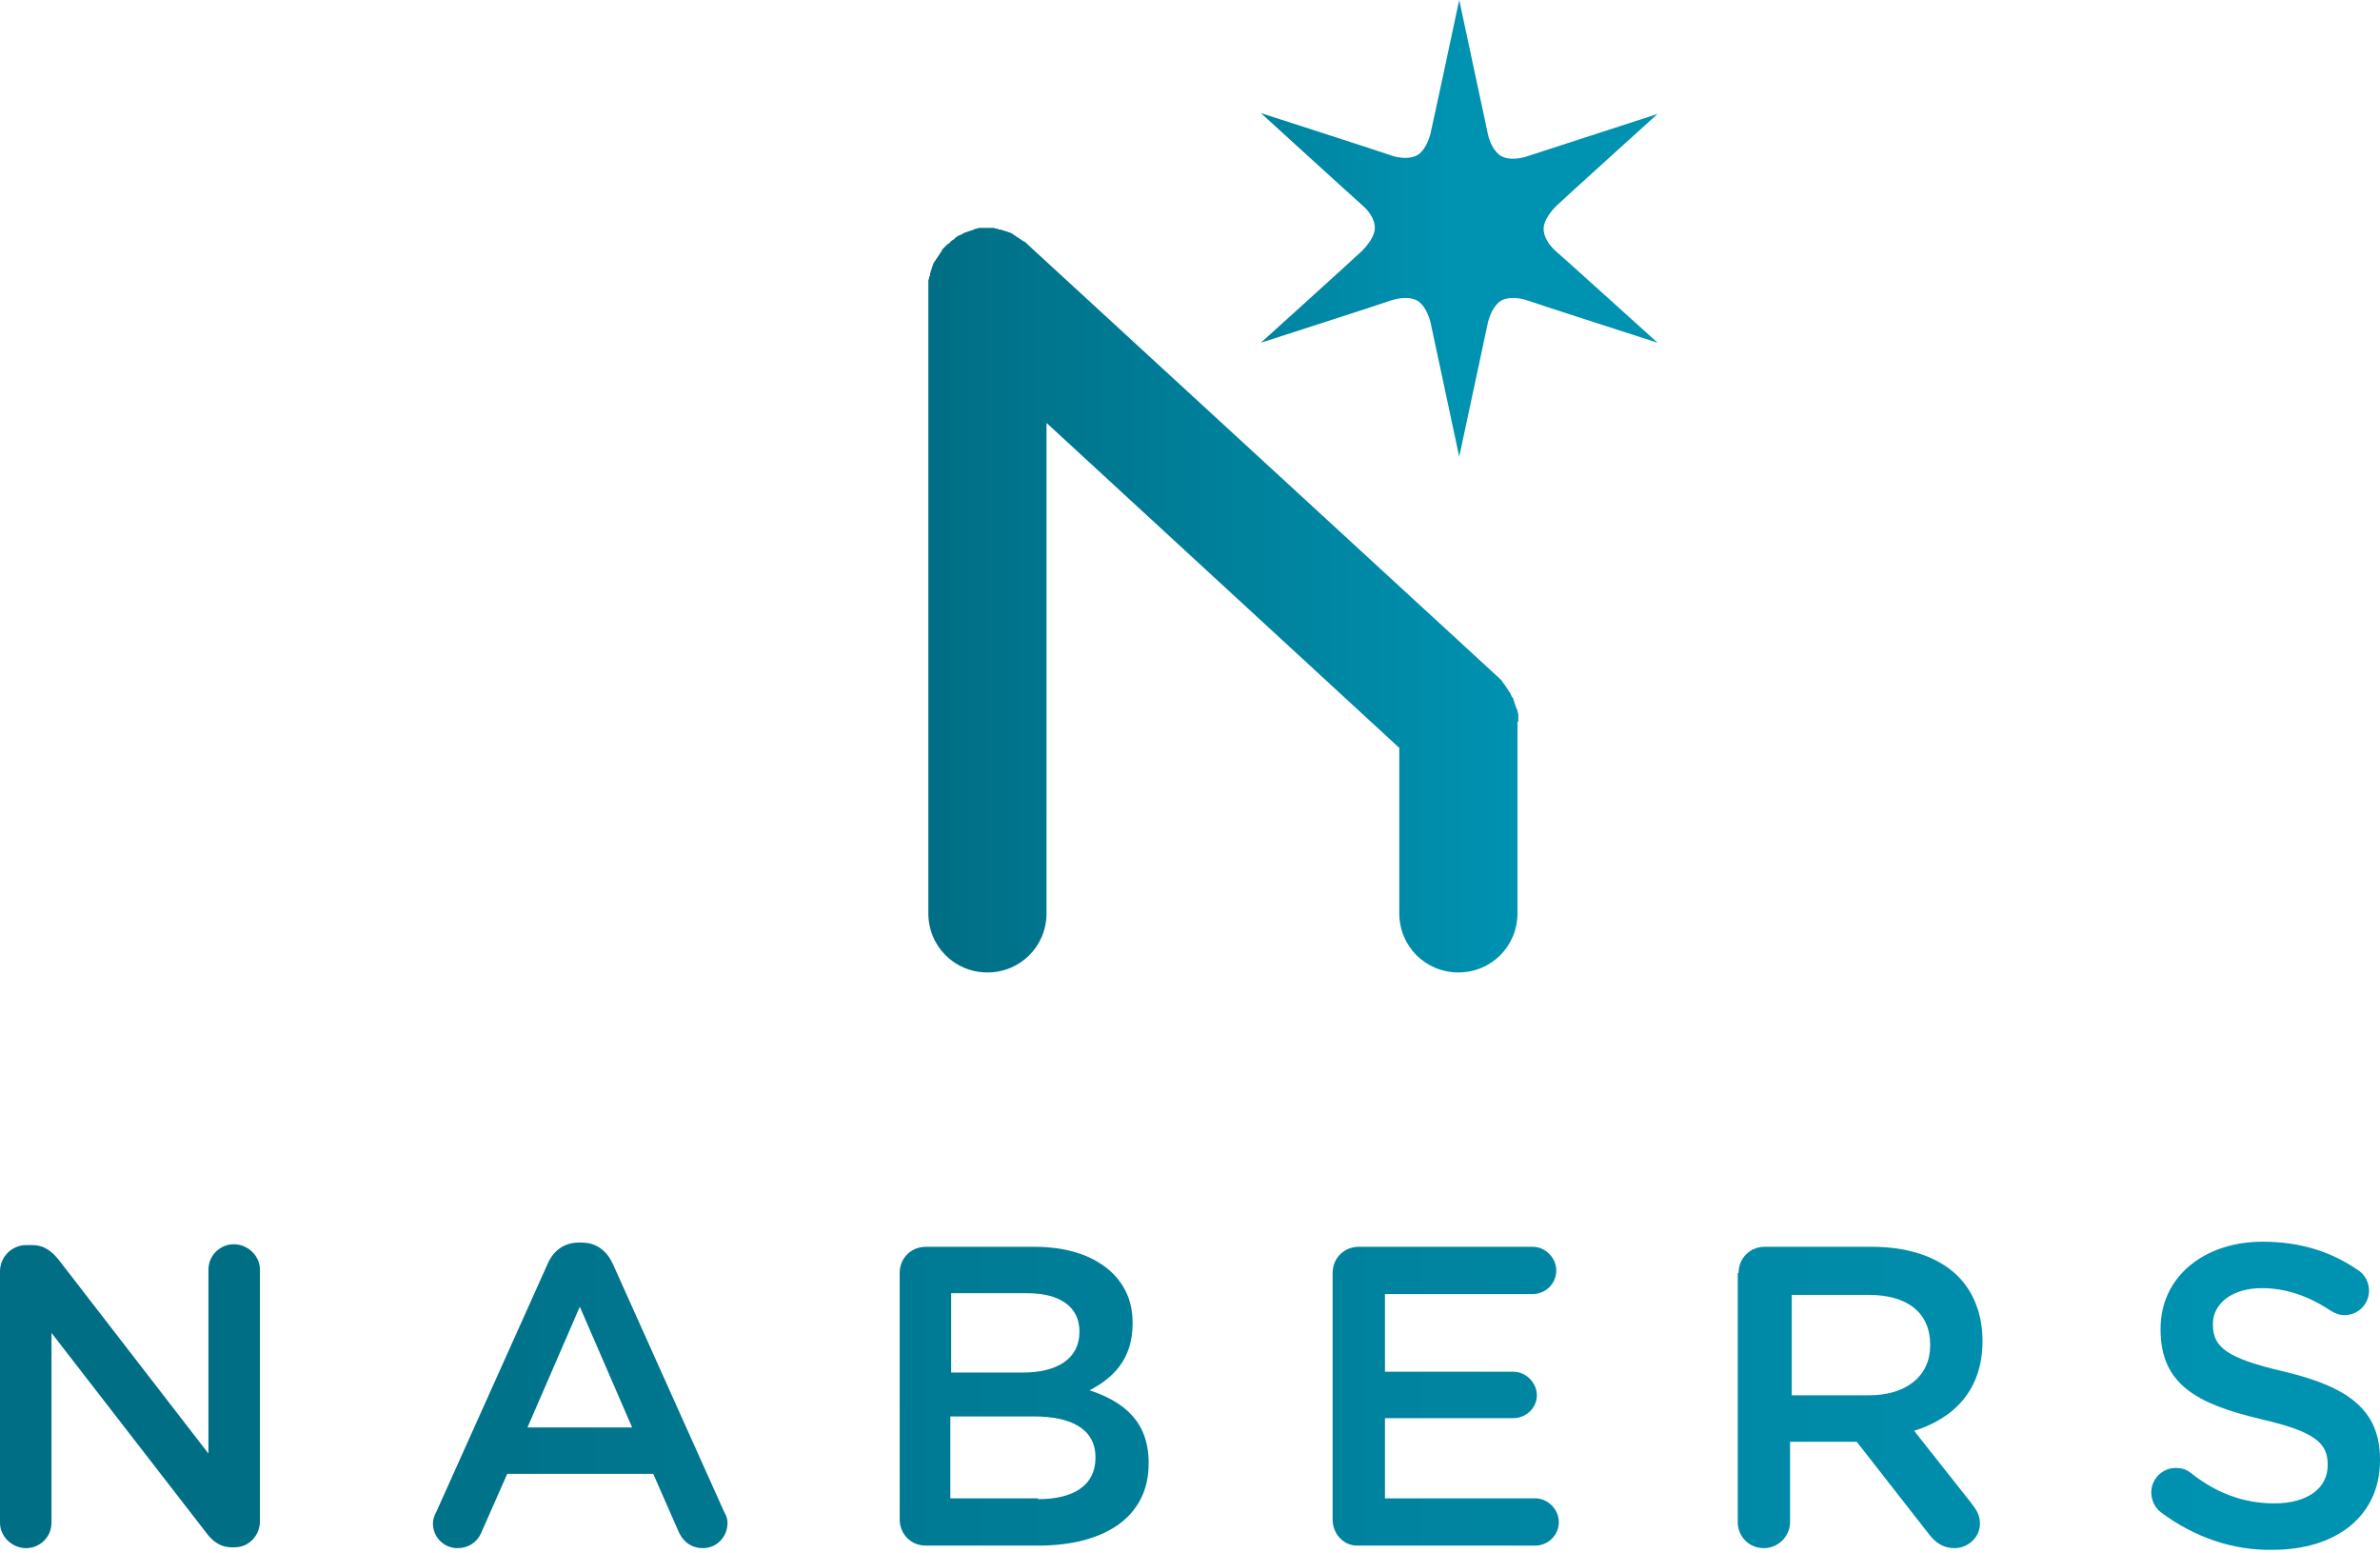
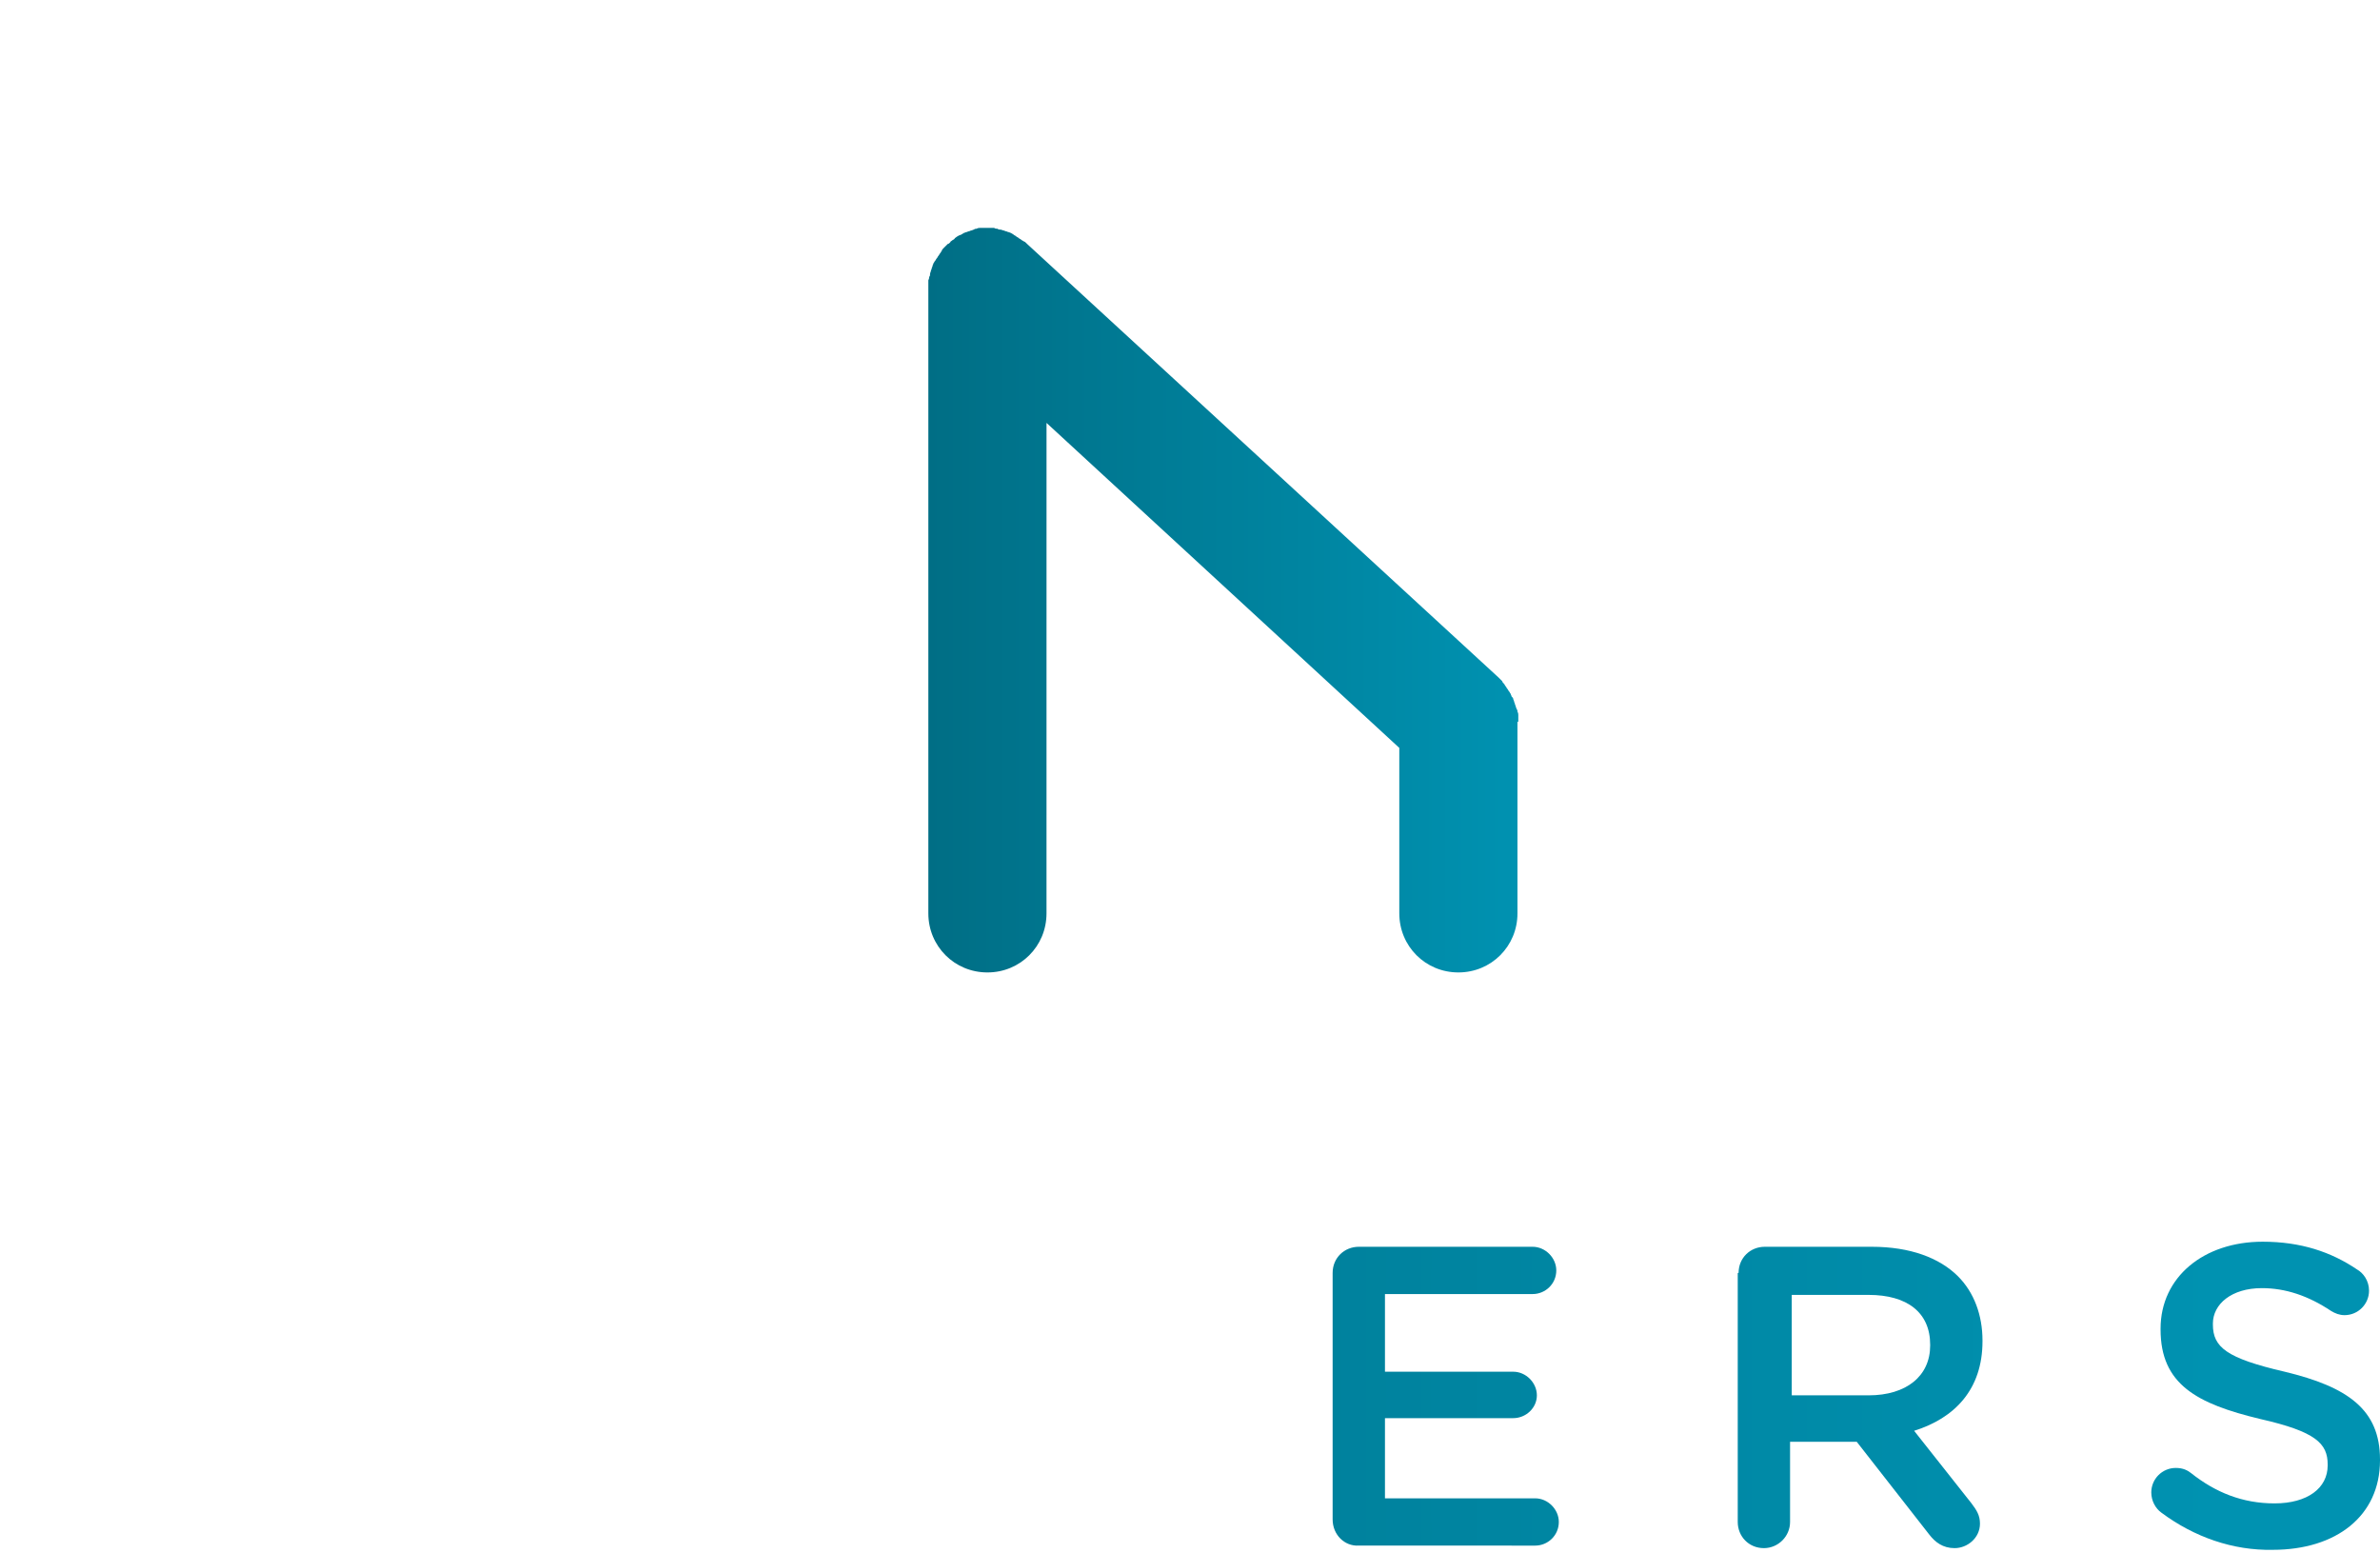
<svg xmlns="http://www.w3.org/2000/svg" version="1.1" id="Layer_1" x="0px" y="0px" viewBox="0 0 282 184" style="enable-background:new 0 0 282 184;" xml:space="preserve">
  <style type="text/css">
	.st0{fill:url(#SVGID_1_);}
	.st1{fill:url(#SVGID_2_);}
	.st2{fill:url(#SVGID_3_);}
	.st3{fill:url(#SVGID_4_);}
	.st4{fill:url(#SVGID_5_);}
	.st5{fill:url(#SVGID_6_);}
	.st6{fill:url(#SVGID_7_);}
	.st7{fill:url(#SVGID_8_);}
</style>
  <g>
    <g>
      <linearGradient id="SVGID_1_" gradientUnits="userSpaceOnUse" x1="27.96" y1="165.427" x2="263.124" y2="165.427">
        <stop offset="0" style="stop-color:#006E85" />
        <stop offset="1" style="stop-color:#0092B1" />
      </linearGradient>
-       <path class="st0" d="M0,150.6c0-1.7,1.4-3.1,3.1-3.1h0.7c1.5,0,2.4,0.8,3.2,1.8l17.7,22.9v-21.8c0-1.7,1.4-3,3-3    c1.7,0,3.1,1.4,3.1,3v29.8c0,1.7-1.3,3.1-3,3.1h-0.3c-1.5,0-2.4-0.8-3.2-1.9L6.1,157.9v22.5c0,1.7-1.4,3-3,3c-1.7,0-3.1-1.4-3.1-3    V150.6z" />
      <linearGradient id="SVGID_2_" gradientUnits="userSpaceOnUse" x1="27.96" y1="165.3" x2="263.124" y2="165.3">
        <stop offset="0" style="stop-color:#006E85" />
        <stop offset="1" style="stop-color:#0092B1" />
      </linearGradient>
-       <path class="st1" d="M51.7,179.1l13.2-29.4c0.7-1.6,2-2.5,3.7-2.5h0.3c1.8,0,3,1,3.7,2.5l13.2,29.4c0.3,0.5,0.4,0.9,0.4,1.3    c0,1.7-1.3,3-2.9,3c-1.5,0-2.5-0.9-3-2.2l-2.9-6.6H60.1l-3,6.8c-0.5,1.3-1.6,2-2.9,2c-1.6,0-2.9-1.3-2.9-2.9    C51.3,180.1,51.4,179.6,51.7,179.1z M74.9,169.1l-6.2-14.3l-6.2,14.3H74.9z" />
      <linearGradient id="SVGID_3_" gradientUnits="userSpaceOnUse" x1="27.96" y1="165.427" x2="263.124" y2="165.427">
        <stop offset="0" style="stop-color:#006E85" />
        <stop offset="1" style="stop-color:#0092B1" />
      </linearGradient>
-       <path class="st2" d="M106.6,150.8c0-1.8,1.4-3.1,3.1-3.1h12.8c4.1,0,7.2,1.1,9.3,3.1c1.6,1.6,2.4,3.5,2.4,5.9v0.1    c0,4.3-2.4,6.5-5.1,7.9c4.2,1.4,7,3.8,7,8.6v0.1c0,6.3-5.2,9.7-13.1,9.7h-13.3c-1.8,0-3.1-1.4-3.1-3.1V150.8z M121.2,162.6    c4,0,6.7-1.6,6.7-4.8v-0.1c0-2.8-2.2-4.5-6.2-4.5h-9v9.4H121.2z M123,177.6c4.3,0,6.8-1.7,6.8-4.9v-0.1c0-3-2.4-4.8-7.3-4.8h-9.9    v9.7H123z" />
      <linearGradient id="SVGID_4_" gradientUnits="userSpaceOnUse" x1="27.96" y1="165.427" x2="263.124" y2="165.427">
        <stop offset="0" style="stop-color:#006E85" />
        <stop offset="1" style="stop-color:#0092B1" />
      </linearGradient>
      <path class="st3" d="M157.9,180v-29.2c0-1.8,1.4-3.1,3.1-3.1h20.6c1.5,0,2.8,1.3,2.8,2.8c0,1.6-1.3,2.8-2.8,2.8h-17.5v9.2h15.2    c1.5,0,2.8,1.3,2.8,2.8c0,1.5-1.3,2.7-2.8,2.7h-15.2v9.5h17.8c1.5,0,2.8,1.3,2.8,2.8c0,1.6-1.3,2.8-2.8,2.8H161    C159.3,183.2,157.9,181.8,157.9,180z" />
      <linearGradient id="SVGID_5_" gradientUnits="userSpaceOnUse" x1="27.96" y1="165.553" x2="263.124" y2="165.553">
        <stop offset="0" style="stop-color:#006E85" />
        <stop offset="1" style="stop-color:#0092B1" />
      </linearGradient>
      <path class="st4" d="M206,150.8c0-1.8,1.4-3.1,3.1-3.1h12.7c4.5,0,8,1.3,10.2,3.5c1.9,1.9,2.9,4.6,2.9,7.6v0.1    c0,5.7-3.3,9.1-8.1,10.6l6.8,8.6c0.6,0.8,1,1.4,1,2.4c0,1.7-1.5,2.9-3,2.9c-1.4,0-2.3-0.7-3-1.6l-8.6-11h-7.9v9.5    c0,1.7-1.4,3.1-3.1,3.1c-1.8,0-3.1-1.4-3.1-3.1V150.8z M221.4,165.3c4.5,0,7.3-2.3,7.3-5.9v-0.1c0-3.8-2.7-5.9-7.3-5.9h-9.1v11.9    H221.4z" />
      <linearGradient id="SVGID_6_" gradientUnits="userSpaceOnUse" x1="27.96" y1="165.427" x2="263.124" y2="165.427">
        <stop offset="0" style="stop-color:#006E85" />
        <stop offset="1" style="stop-color:#0092B1" />
      </linearGradient>
      <path class="st5" d="M256.1,179.2c-0.7-0.5-1.2-1.4-1.2-2.4c0-1.6,1.3-2.9,2.9-2.9c0.9,0,1.4,0.3,1.8,0.6c2.9,2.3,6.1,3.6,9.9,3.6    c3.9,0,6.3-1.8,6.3-4.5v-0.1c0-2.5-1.4-3.9-8-5.4c-7.5-1.8-11.8-4.1-11.8-10.6v-0.1c0-6.1,5.1-10.3,12.1-10.3    c4.5,0,8.1,1.2,11.2,3.3c0.7,0.4,1.4,1.3,1.4,2.5c0,1.6-1.3,2.9-2.9,2.9c-0.6,0-1.1-0.2-1.6-0.5c-2.7-1.8-5.4-2.7-8.2-2.7    c-3.6,0-5.8,1.9-5.8,4.2v0.1c0,2.7,1.6,4,8.5,5.6c7.5,1.8,11.3,4.5,11.3,10.4v0.1c0,6.6-5.2,10.6-12.7,10.6    C264.6,183.7,260,182.1,256.1,179.2z" />
    </g>
    <g>
      <linearGradient id="SVGID_7_" gradientUnits="userSpaceOnUse" x1="115.561" y1="27.066" x2="171.77" y2="27.066">
        <stop offset="0" style="stop-color:#006E85" />
        <stop offset="1" style="stop-color:#0092B1" />
      </linearGradient>
-       <path class="st6" d="M196.4,40.6c0,0-14.6-4.7-15.4-5c-0.8-0.3-2.2-0.5-3.1,0c-0.9,0.5-1.4,1.8-1.6,2.6    c-0.2,0.9-3.4,15.9-3.4,15.9s-3.2-15-3.4-15.9c-0.2-0.8-0.7-2.1-1.6-2.6c-0.9-0.5-2.2-0.3-3.1,0c-0.8,0.3-15.4,5-15.4,5    s11.4-10.3,12-10.9c0.6-0.6,1.5-1.7,1.5-2.7c0-1.1-0.8-2.1-1.5-2.7c-0.7-0.6-12-10.9-12-10.9s14.6,4.7,15.4,5s2.2,0.5,3.1,0    c0.9-0.5,1.4-1.8,1.6-2.6C169.7,15,172.9,0,172.9,0s3.2,15,3.4,15.9s0.7,2.1,1.6,2.6c0.9,0.5,2.2,0.3,3.1,0s15.4-5,15.4-5    s-11.4,10.3-12,10.9c-0.6,0.6-1.5,1.7-1.5,2.7c0,1.1,0.8,2.1,1.5,2.7C185,30.3,196.4,40.6,196.4,40.6z" />
      <linearGradient id="SVGID_8_" gradientUnits="userSpaceOnUse" x1="110.029" y1="71.156" x2="179.952" y2="71.156">
        <stop offset="0" style="stop-color:#006E85" />
        <stop offset="1" style="stop-color:#0092B1" />
      </linearGradient>
      <path class="st7" d="M179.9,85.4c0-0.1,0-0.3,0-0.4c0-0.1,0-0.2,0-0.3c0-0.1,0-0.2-0.1-0.4c0-0.1,0-0.2-0.1-0.3    c0-0.1-0.1-0.2-0.1-0.3c0-0.1-0.1-0.2-0.1-0.3c0-0.1-0.1-0.2-0.1-0.3c0-0.1-0.1-0.2-0.1-0.3c0-0.1-0.1-0.2-0.2-0.3    c0-0.1-0.1-0.2-0.1-0.3c-0.1-0.1-0.1-0.2-0.2-0.3c-0.1-0.1-0.1-0.2-0.2-0.3c-0.1-0.1-0.1-0.2-0.2-0.3c-0.1-0.1-0.1-0.2-0.2-0.3    c-0.1-0.1-0.2-0.2-0.2-0.3c-0.1-0.1-0.2-0.2-0.3-0.3c0,0-0.1-0.1-0.1-0.1l-55.9-51.4c0,0-0.1-0.1-0.1-0.1    c-0.1-0.1-0.2-0.2-0.3-0.2c-0.1-0.1-0.2-0.1-0.3-0.2c-0.1-0.1-0.2-0.1-0.3-0.2c-0.1-0.1-0.2-0.1-0.3-0.2c-0.1-0.1-0.2-0.1-0.3-0.2    c-0.1-0.1-0.2-0.1-0.3-0.2c-0.1,0-0.2-0.1-0.3-0.1c-0.1,0-0.2-0.1-0.3-0.1c-0.1,0-0.2-0.1-0.3-0.1c-0.1,0-0.2-0.1-0.4-0.1    c-0.1,0-0.2,0-0.3-0.1c-0.1,0-0.3,0-0.4-0.1c-0.1,0-0.2,0-0.3,0c-0.1,0-0.3,0-0.4,0c-0.1,0-0.1,0-0.2,0c0,0-0.1,0-0.1,0    c-0.1,0-0.3,0-0.4,0c-0.1,0-0.2,0-0.3,0c-0.1,0-0.2,0-0.4,0.1c-0.1,0-0.2,0-0.3,0.1c-0.1,0-0.2,0.1-0.3,0.1    c-0.1,0-0.2,0.1-0.3,0.1c-0.1,0-0.2,0.1-0.3,0.1c-0.1,0-0.2,0.1-0.3,0.1c-0.1,0.1-0.2,0.1-0.3,0.2c-0.1,0-0.2,0.1-0.3,0.1    c-0.1,0.1-0.2,0.1-0.3,0.2c-0.1,0.1-0.2,0.1-0.2,0.2c-0.1,0.1-0.2,0.1-0.3,0.2c-0.1,0.1-0.2,0.1-0.2,0.2c-0.1,0.1-0.2,0.2-0.3,0.2    c-0.1,0.1-0.2,0.2-0.3,0.3c0,0-0.1,0.1-0.1,0.1c0,0-0.1,0.1-0.1,0.1c-0.1,0.1-0.2,0.2-0.2,0.3c-0.1,0.1-0.1,0.2-0.2,0.3    c-0.1,0.1-0.1,0.2-0.2,0.3c-0.1,0.1-0.1,0.2-0.2,0.3c-0.1,0.1-0.1,0.2-0.2,0.3c-0.1,0.1-0.1,0.2-0.2,0.3c0,0.1-0.1,0.2-0.1,0.3    c0,0.1-0.1,0.2-0.1,0.3c0,0.1-0.1,0.2-0.1,0.3c0,0.1-0.1,0.2-0.1,0.4c0,0.1,0,0.2-0.1,0.3c0,0.1,0,0.2-0.1,0.4c0,0.1,0,0.2,0,0.3    c0,0.1,0,0.3,0,0.4c0,0.1,0,0.1,0,0.2v74.1c0,3.9,3.1,7,7,7s7-3.1,7-7V50.1l41.8,38.5v19.6c0,3.9,3.1,7,7,7s7-3.1,7-7V85.5    C180,85.5,179.9,85.4,179.9,85.4z" />
    </g>
  </g>
</svg>